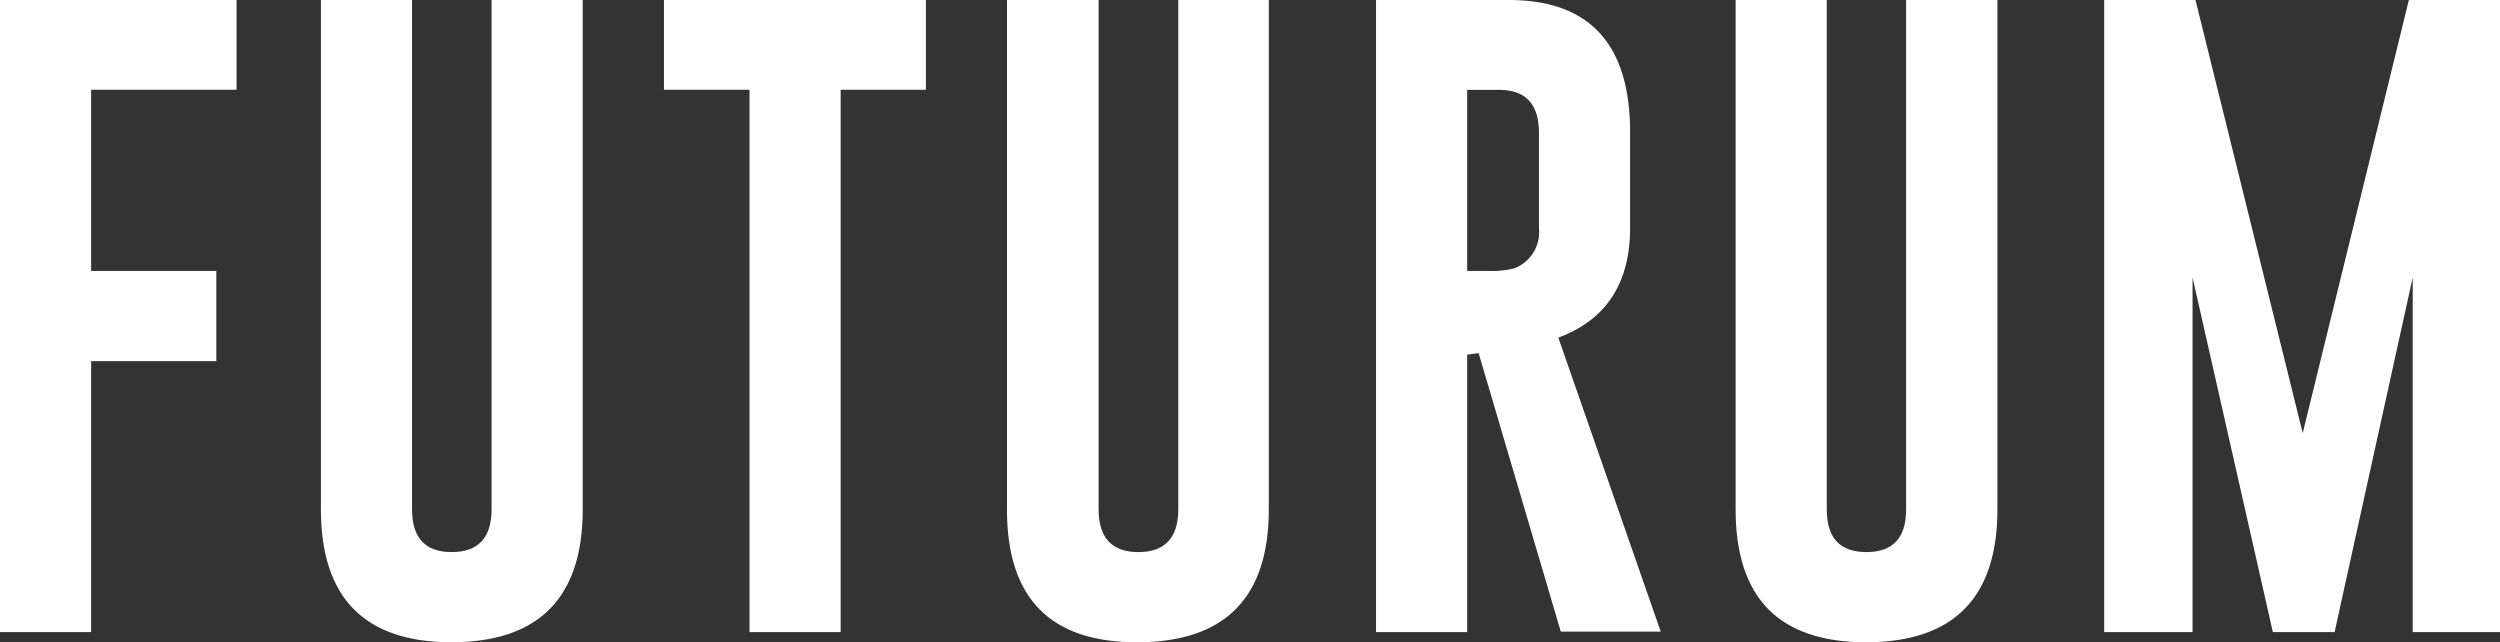
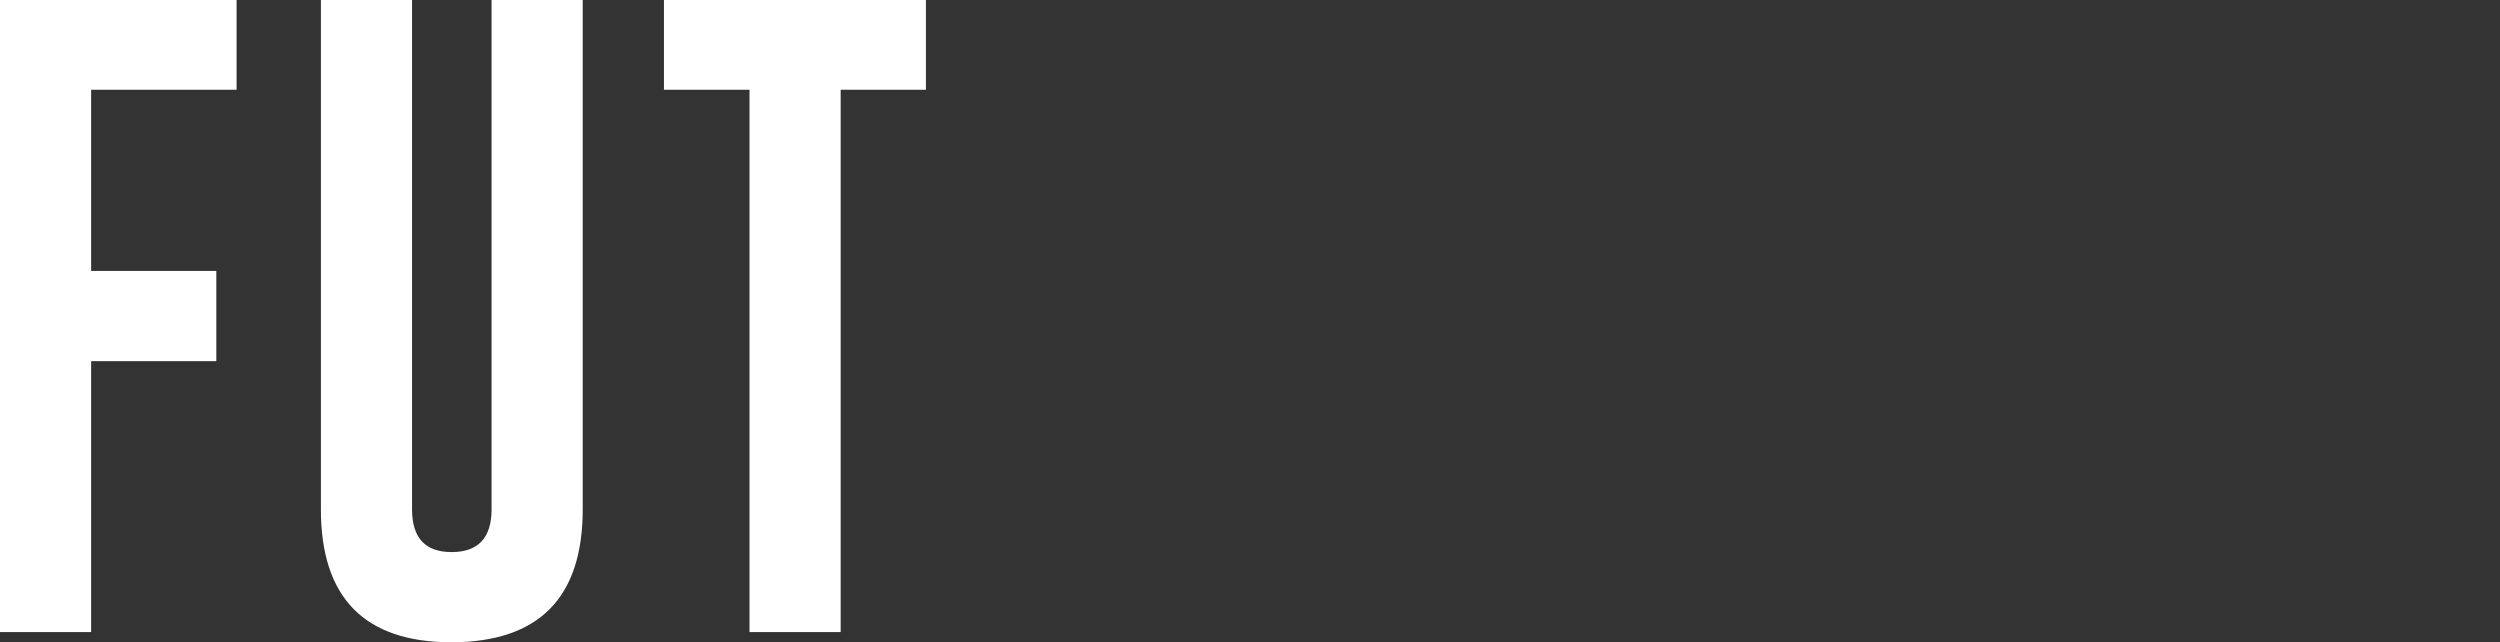
<svg xmlns="http://www.w3.org/2000/svg" id="Laag_1" data-name="Laag 1" viewBox="0 0 161.57 41.51">
  <rect x="0" y="0" width="161.57" height="41.51" fill="#333333" stroke="none" />
  <defs>
    <style>
      .cls-1 {
        fill: #fff;
      }
    </style>
  </defs>
  <g>
    <polygon class="cls-1" points="0 0 15.29 0 15.29 5.8 5.89 5.8 5.89 17.51 13.98 17.51 13.98 23.34 5.89 23.34 5.89 40.85 0 40.85 0 0" />
    <path class="cls-1" d="M37.66,32.92q0,8.56-8.47,8.59c-5.62,0-8.45-2.86-8.45-8.59V0h5.89V32.92c0,1.85.86,2.76,2.56,2.76s2.58-.91,2.58-2.76V0h5.89Z" />
    <polygon class="cls-1" points="59.84 0 59.84 5.8 54.33 5.8 54.33 40.85 48.44 40.85 48.44 5.8 42.91 5.8 42.91 0 59.84 0" />
-     <path class="cls-1" d="M82,32.92q0,8.56-8.47,8.59t-8.45-8.59V0H71V32.92c0,1.85.87,2.76,2.57,2.76s2.58-.91,2.58-2.76V0H82Z" />
-     <path class="cls-1" d="M94.82,5.81v11.7h1.35a5.87,5.87,0,0,0,1.7-.17,2.51,2.51,0,0,0,1.59-2.6V8.59c0-1.85-.85-2.78-2.56-2.78ZM88.93,0,97.5,0q7.86,0,7.85,8.57v6.15q0,5.38-4.64,7.1l6.62,19h-6.46l-5.31-18-.74.1V40.85H88.93Z" />
-     <path class="cls-1" d="M129.09,32.92q0,8.56-8.47,8.59c-5.65,0-8.45-2.86-8.45-8.59V0h5.89V32.92c0,1.85.85,2.76,2.56,2.76s2.57-.91,2.57-2.76V0h5.9Z" />
-     <polygon class="cls-1" points="148.82 27.99 155.68 0 161.57 0 161.57 40.85 155.93 40.85 155.93 17.93 150.88 40.85 146.89 40.85 141.7 17.93 141.7 40.85 135.99 40.85 135.99 0 141.89 0 148.82 27.99" />
  </g>
</svg>